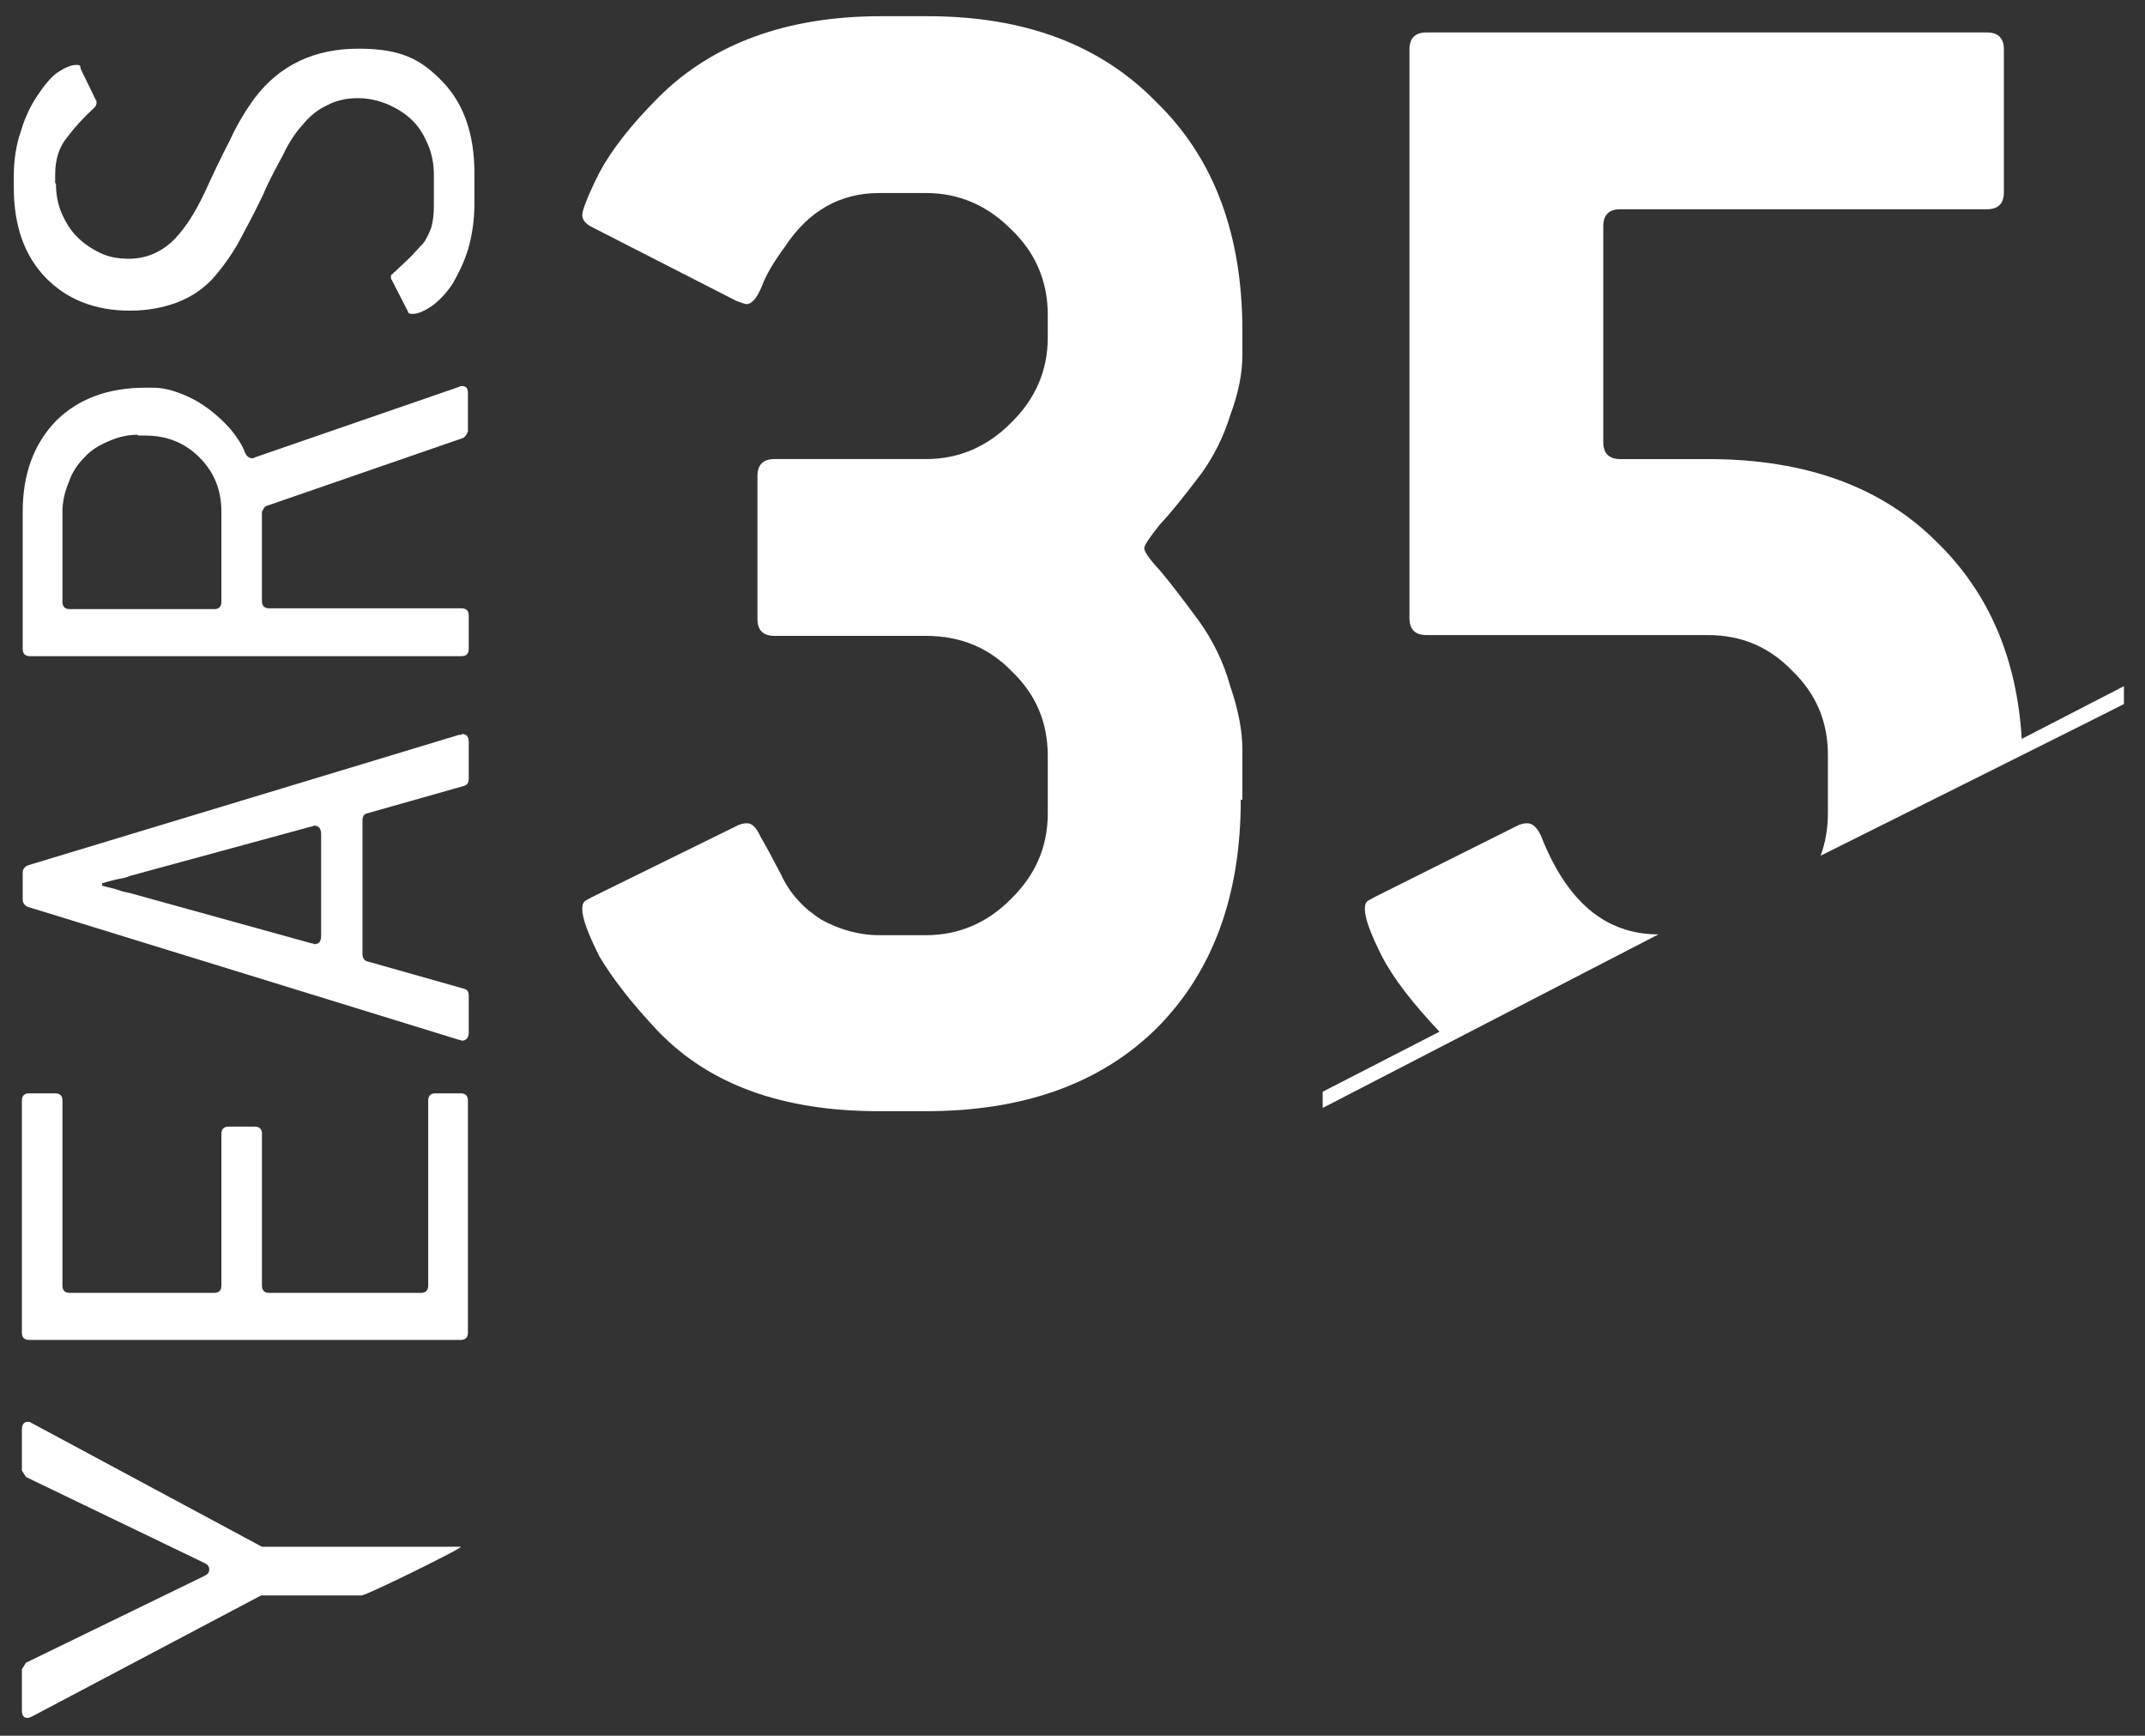
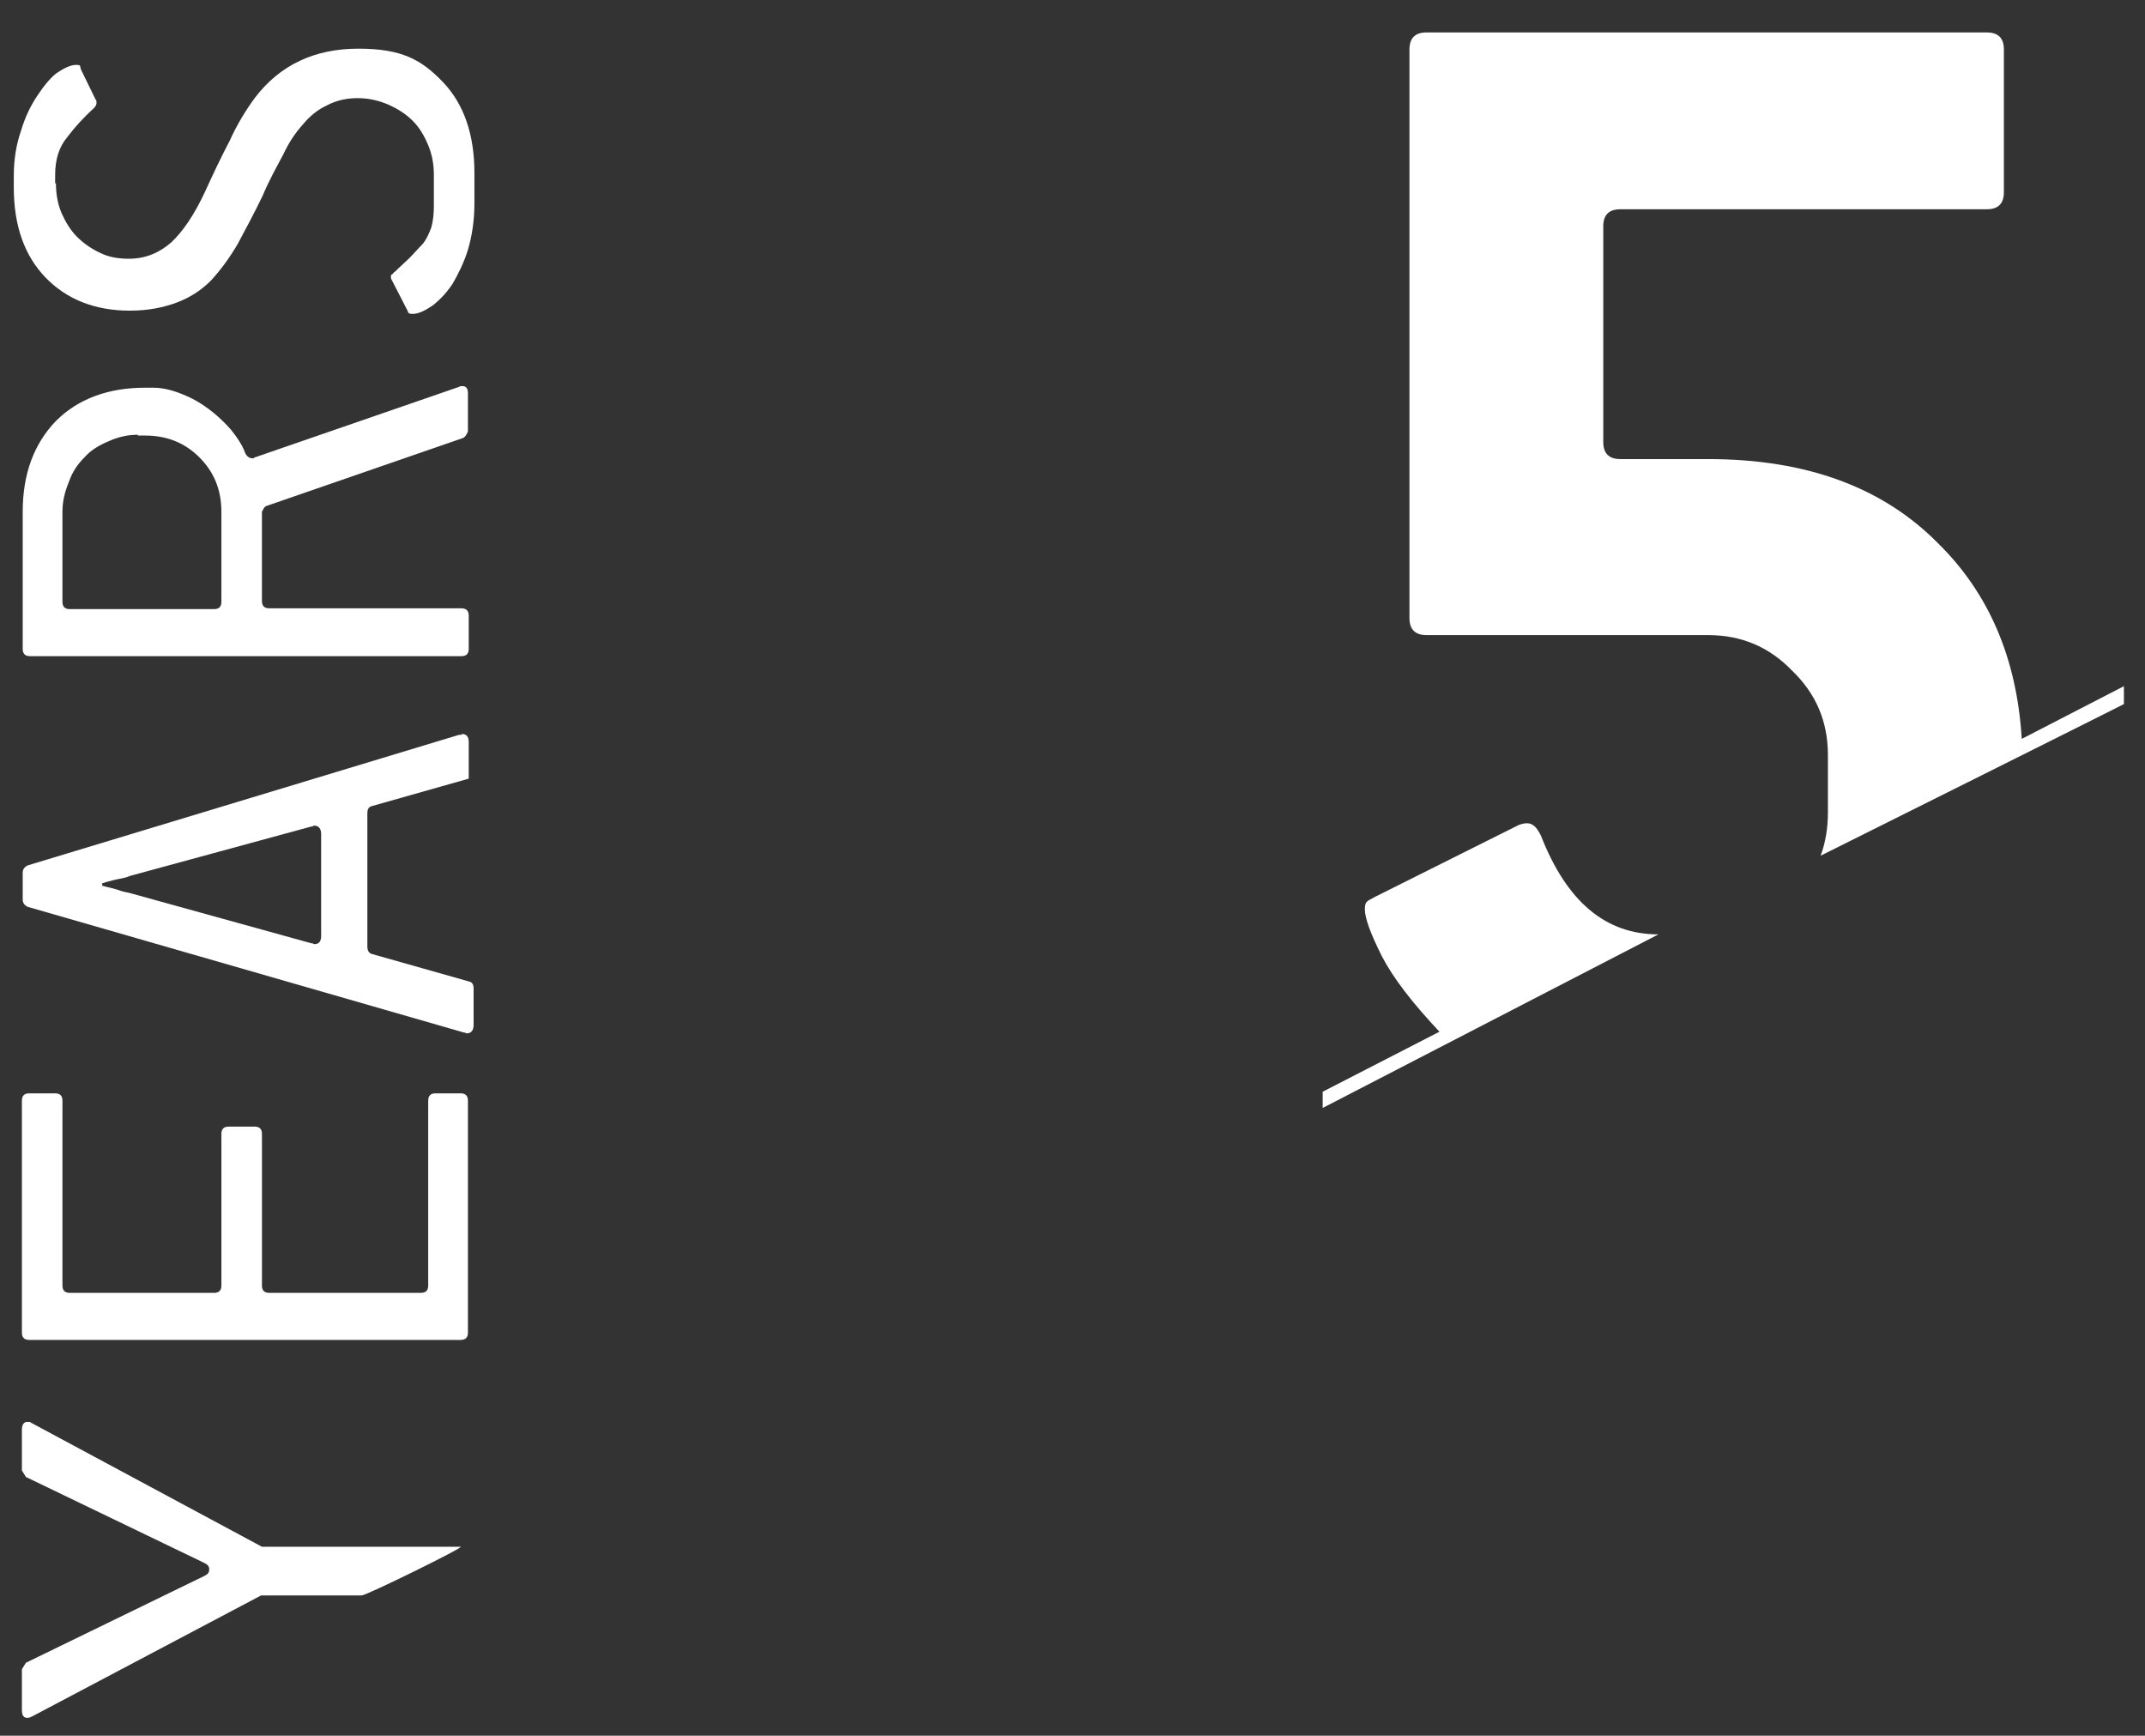
<svg xmlns="http://www.w3.org/2000/svg" id="Camada_1" data-name="Camada 1" version="1.1" viewBox="0 0 264.5 214">
  <rect x="0" y="0" width="264.5" height="214" fill="#333333" stroke="none" />
  <defs>
    <style> .cls-1 { fill-rule: evenodd; } .cls-1, .cls-2 { fill: #fff; stroke-width: 0px; } </style>
  </defs>
  <path class="cls-1" d="M32.3,190.7h24.5c.6,0-11.6,6-12.2,6h-12.4l-28.2,14.9c-.2.1-.4.2-.6.2-.5,0-.7-.3-.7-1v-5l.5-.8,22-10.7c.4-.2.6-.4.6-.8s-.2-.6-.6-.8l-22-10.6-.5-.8v-5c0-.6.2-1,.7-1s.3.1.6.2l28.3,15.2Z" />
  <path class="cls-1" d="M56.8,134.8c.6,0,.9.3.9.9v28.6c0,.6-.3.9-.9.9H3.6c-.6,0-.9-.3-.9-.9v-28.6c0-.6.3-.9.9-.9h3.2c.6,0,.9.3.9.9v22.8c0,.6.3.9.9.9h17.8c.6,0,.9-.3.9-.9v-18.7c0-.6.3-.9.9-.9h3.2c.6,0,.9.3.9.9v18.7c0,.6.3.9.9.9h18.7c.6,0,.9-.3.9-.9v-22.8c0-.6.3-.9.9-.9h3.1Z" />
-   <path class="cls-1" d="M56.6,90.6h.3q0-.1.1-.1c.5,0,.8.3.8,1v4.5c0,.5-.2.8-.6.9l-12,3.4c-.3.1-.5.3-.5.9v16.4c0,.5.2.8.5.9l12,3.4c.4.1.6.3.6.9v4.5c0,.6-.3,1-.8,1h-.1q-.1-.1-.3-.1L3.4,111.8c-.4-.2-.6-.5-.6-.9v-3.3c0-.4.2-.7.6-.9l53.2-16.1ZM16,108c-.2.1-.5.2-1,.3-.6.1-1.4.3-2.4.6v.3c.7.2,1.3.3,1.9.5.5.2,1,.3,1.5.4l22.4,6.2c.1,0,.2,0,.3.1h.1c.5,0,.8-.3.8-1v-12.6c0-.6-.3-1-.8-1s-.1,0-.2.1h-.2l-22.4,6.1Z" />
+   <path class="cls-1" d="M56.6,90.6h.3q0-.1.1-.1c.5,0,.8.3.8,1v4.5l-12,3.4c-.3.1-.5.3-.5.9v16.4c0,.5.2.8.5.9l12,3.4c.4.1.6.3.6.9v4.5c0,.6-.3,1-.8,1h-.1q-.1-.1-.3-.1L3.4,111.8c-.4-.2-.6-.5-.6-.9v-3.3c0-.4.2-.7.6-.9l53.2-16.1ZM16,108c-.2.1-.5.2-1,.3-.6.1-1.4.3-2.4.6v.3c.7.2,1.3.3,1.9.5.5.2,1,.3,1.5.4l22.4,6.2c.1,0,.2,0,.3.1h.1c.5,0,.8-.3.8-1v-12.6c0-.6-.3-1-.8-1s-.1,0-.2.1h-.2l-22.4,6.1Z" />
  <path class="cls-1" d="M56.6,47.7c.1-.1.3-.1.4-.1.5,0,.7.3.7.9v4.7c-.2.5-.4.7-.6.8l-24.3,8.4c-.2.1-.3.3-.5.7v11c0,.6.3.9.9.9h23.7c.6,0,.9.3.9.9v4.1c0,.6-.3.9-.9.9H3.7c-.6,0-.9-.3-.9-.9v-16.9c0-4.7,1.4-8.4,4.1-11.2,2.7-2.7,6.4-4.1,11-4.1h1c1.5,0,3.1.5,4.9,1.4,1.7.9,3.3,2.2,4.7,3.8.8,1,1.3,1.8,1.6,2.5.2.7.6,1,1,1h.2q0-.1.1-.1l25.2-8.7ZM17,53.6c-1.3,0-2.5.3-3.6.8-1.2.5-2.2,1.1-3,2-.8.8-1.5,1.8-1.9,3-.5,1.2-.8,2.4-.8,3.7v11.1c0,.6.3.9.9.9h17.8c.6,0,.9-.3.9-.9v-11.1c0-2.7-.9-4.9-2.7-6.7s-4-2.7-6.7-2.7h-.9Z" />
  <path class="cls-1" d="M6.9,22.6c0,1.3.2,2.5.7,3.7.5,1.1,1.1,2.1,1.9,2.9s1.8,1.5,2.9,2c1,.5,2.2.7,3.5.7,2,0,3.7-.7,5.2-2,1.5-1.4,2.9-3.5,4.2-6.3,1-2.2,2-4.3,3-6.2.9-2,2-3.8,3.1-5.3,3.1-4.1,7.4-6.1,12.8-6.1s7.8,1.4,10.4,4.1c2.6,2.7,3.9,6.5,3.9,11.2v3.8c0,2.1-.3,4-.8,5.7-.5,1.6-1.2,3-1.9,4.2-.8,1.2-1.7,2.1-2.5,2.7-.9.6-1.7,1-2.4,1s-.5-.2-.7-.5l-1.9-3.7c-.1-.1-.1-.3-.1-.4,0-.2.1-.3.2-.3.1-.1.1-.2.3-.3.6-.6,1.3-1.2,1.8-1.7s1.1-1.2,1.6-1.7c.5-.6.8-1.3,1.1-2.1.2-.8.3-1.6.3-2.6v-3.8c0-1.3-.2-2.5-.7-3.7s-1.1-2.2-1.9-3c-.9-.9-1.9-1.5-3-2-1.2-.5-2.4-.8-3.8-.8s-2.7.3-3.8.9c-1.1.5-2.1,1.3-3,2.4-.9,1-1.7,2.2-2.4,3.7-.8,1.5-1.7,3.1-2.5,5-1.1,2.3-2.2,4.3-3.1,6-1,1.7-2.1,3.2-3.3,4.5-1.2,1.2-2.6,2.1-4.2,2.7-1.6.6-3.5,1-5.8,1-4.3,0-7.8-1.4-10.4-4.1-2.6-2.7-3.9-6.4-3.9-11.1v-1.4c0-2,.3-3.9.9-5.6.5-1.7,1.2-3.1,2-4.3.8-1.2,1.6-2.2,2.4-2.8.9-.6,1.7-1,2.4-1s.4.2.6.6l1.8,3.7c.1,0,.1.3.1.4,0,.2-.1.4-.3.6-1.3,1.2-2.4,2.4-3.3,3.6-1,1.2-1.5,2.7-1.5,4.7v1h0Z" />
-   <path class="cls-1" d="M153,98.6c0,11.9-3.5,21.3-10.4,28.2-6.9,6.8-16.4,10.2-28.4,10.2h-5.8c-11.8,0-20.8-3.2-27.2-9.8-3.3-3.5-5.7-6.6-7.3-9.3-1.4-2.8-2.1-4.7-2.1-5.8s.4-1,1.2-1.5l18.1-8.9c.3-.1.6-.2,1-.2.7,0,1.2.6,1.7,1.7.6,1,1.4,2.5,2.5,4.6,1.1,2.4,2.8,4.2,5,5.6,2.2,1.2,4.6,1.9,7.1,1.9h5.8c4,0,7.5-1.5,10.4-4.4,3-2.9,4.6-6.4,4.6-10.6v-7.1c0-4.2-1.5-7.6-4.4-10.4-2.8-2.9-6.3-4.4-10.6-4.4h-18.7c-1.4,0-2.1-.7-2.1-2.1v-17.6c0-1.4.7-2.1,2.1-2.1h18.7c4,0,7.5-1.5,10.4-4.4,3-2.9,4.6-6.4,4.6-10.6v-2.8c0-4.1-1.5-7.7-4.6-10.6-2.9-2.9-6.4-4.4-10.4-4.4h-5.8c-4.8,0-8.7,2.2-11.6,6.6-1.4,1.9-2.4,3.6-2.9,5-.6,1.4-1.2,2.1-1.9,2.1,0,0-.4-.1-1.2-.4l-17.8-9.1c-.8-.4-1.2-.9-1.2-1.5s.7-2.4,2.1-5.2c1.5-2.8,3.9-5.9,7.3-9.3,6.6-6.6,15.8-10,27.4-10h5.8c11.9,0,21.3,3.5,28.2,10.6,7.1,6.9,10.6,16.3,10.6,28.2v2.9c0,2.4-.5,4.8-1.5,7.5-.8,2.6-2,5-3.5,7.1-2.1,2.8-3.8,4.9-5.2,6.4-1.2,1.5-1.9,2.5-1.9,2.9s.6,1.3,1.9,2.7c1.2,1.4,2.8,3.5,4.8,6.2,1.8,2.5,3.1,5.2,3.9,8.1,1,2.9,1.5,5.5,1.5,7.9v6.1h-.2Z" />
  <path class="cls-2" d="M163.1,136.6v-2l14.4-7.4c-3.3-3.5-5.7-6.6-7.1-9.3-1.4-2.8-2.1-4.7-2.1-5.8s.4-1,1.2-1.5l17.8-8.9c.3-.1.6-.2,1-.2.7,0,1.2.5,1.7,1.5,3.2,8.2,8,12.2,14.5,12.2l-41.4,21.4Z" />
  <path class="cls-2" d="M239,67c6.2,6.1,9.7,14.1,10.3,24.1l12.6-6.5v2.2c.1,0-37.4,18.7-37.4,18.7.6-1.6.9-3.4.9-5.3v-7.1c0-4.2-1.5-7.6-4.4-10.4-2.8-2.9-6.2-4.4-10.4-4.4h-34.7c-1.4,0-2.1-.7-2.1-2.1V6.1c0-1.4.7-2.1,2.1-2.1h69.1c1.4,0,2.1.7,2.1,2.1v17.6c0,1.4-.7,2.1-2.1,2.1h-45.2c-1.4,0-2.1.7-2.1,2.1v26.6c0,1.4.7,2.1,2.1,2.1h10.8c12.2,0,21.6,3.5,28.4,10.4Z" />
</svg>